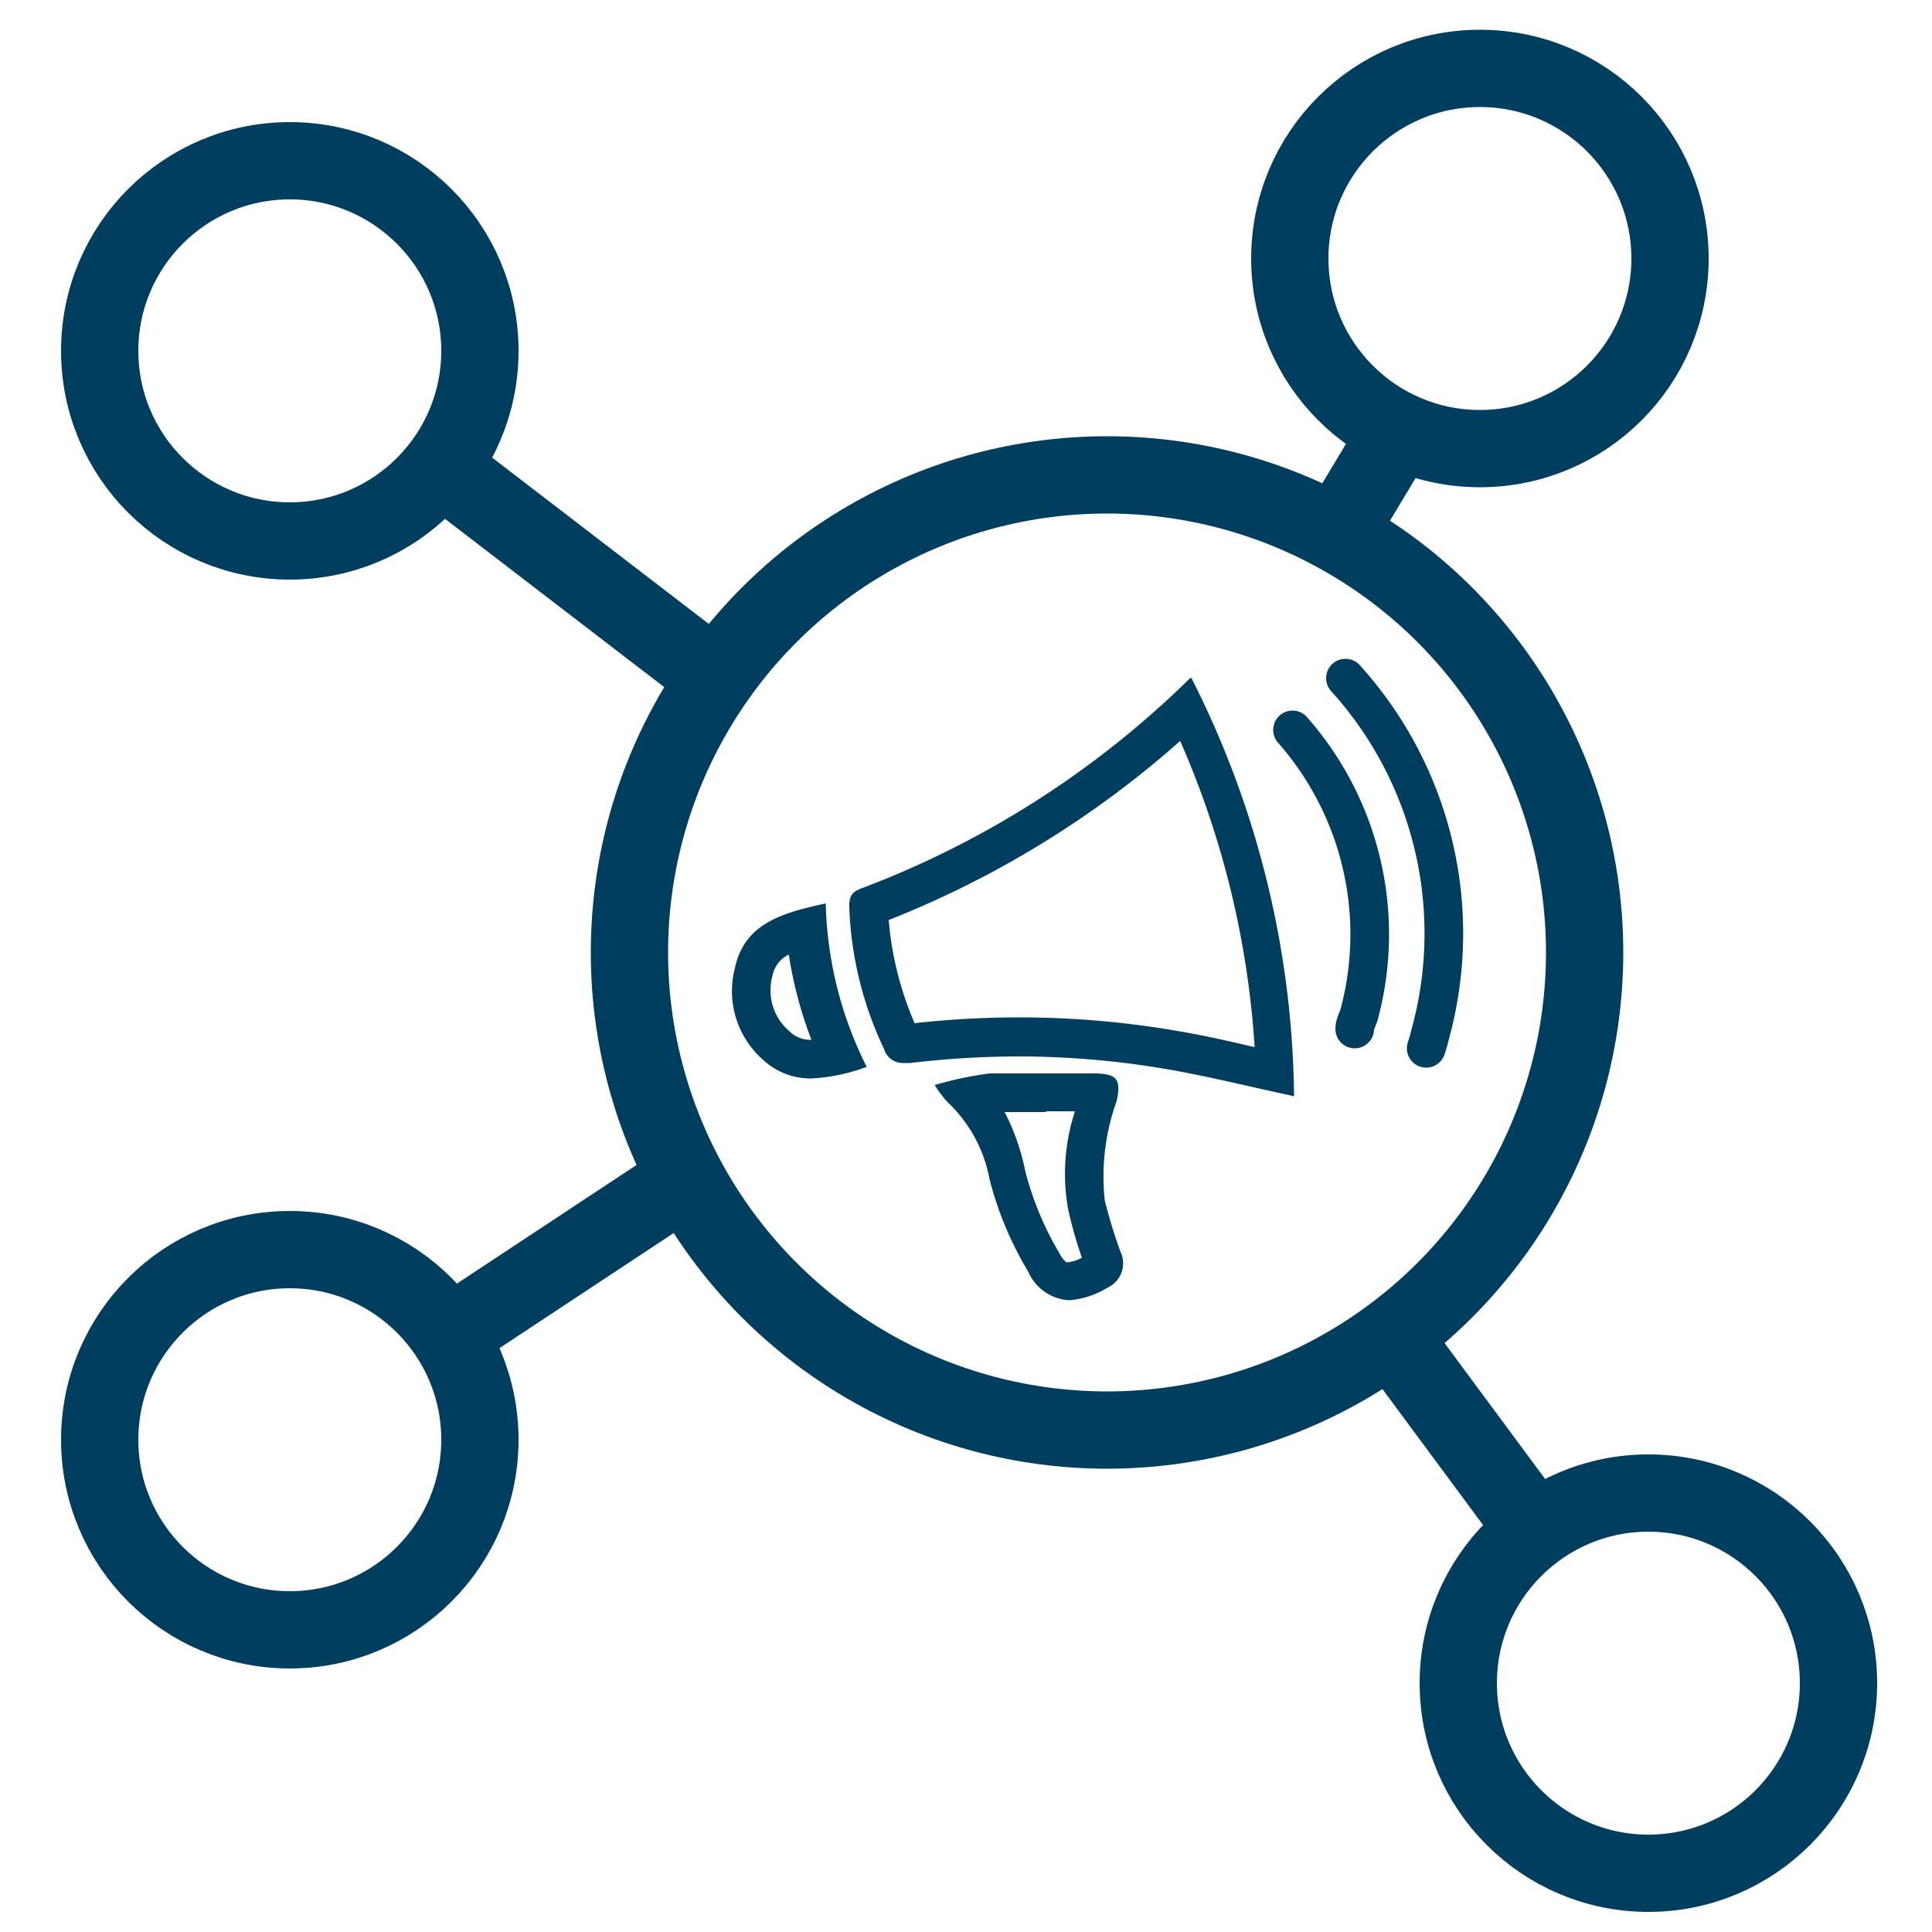
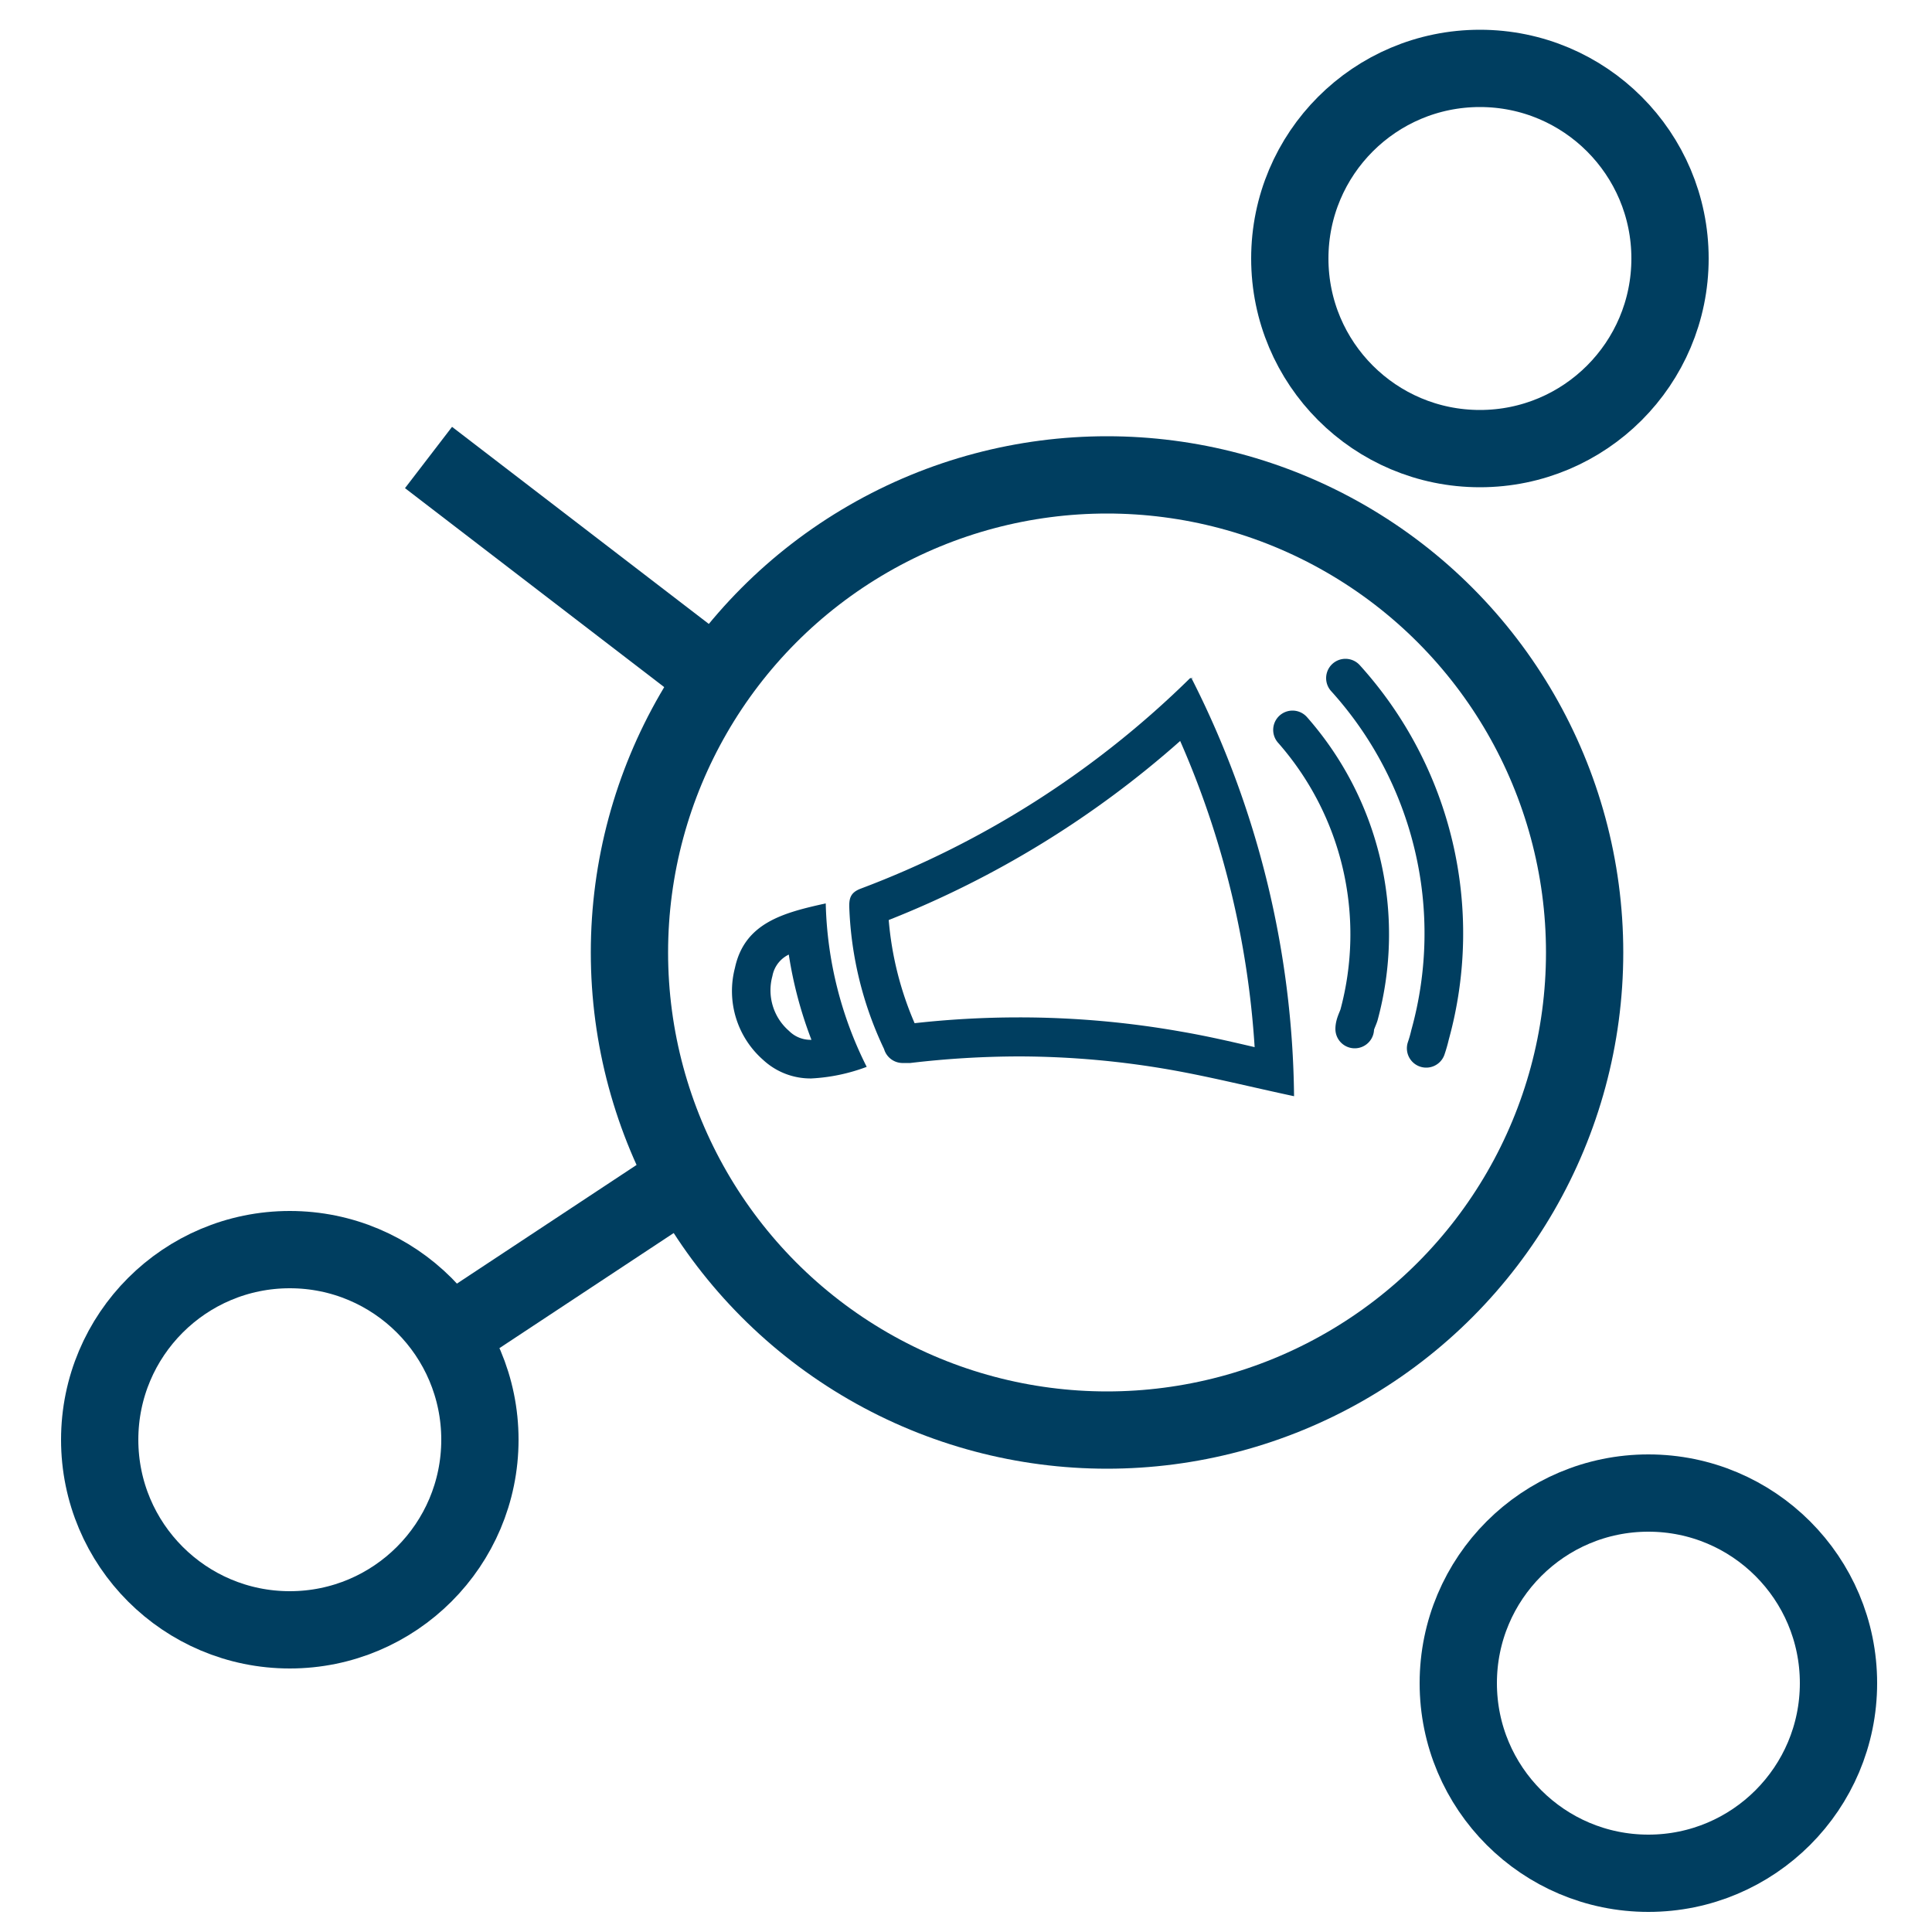
<svg xmlns="http://www.w3.org/2000/svg" id="Layer_1" data-name="Layer 1" viewBox="0 0 50 50">
  <defs>
    <style>.cls-1{fill:#003e60;}.cls-2,.cls-3{fill:none;stroke:#003e60;stroke-miterlimit:10;}.cls-2{stroke-width:2px;}.cls-3{stroke-linecap:round;}</style>
  </defs>
  <path class="cls-1" d="M30.54,19.17a23.36,23.36,0,0,1,1.93,7.93c-.64-.15-1.25-.29-1.89-.4a24,24,0,0,0-4.21-.37,24.43,24.43,0,0,0-2.7.15A8.48,8.48,0,0,1,23,23.81a25.47,25.47,0,0,0,7.55-4.64m.34-1.62-.09,0A24.39,24.39,0,0,1,22.27,23c-.26.1-.3.25-.29.5a9.3,9.3,0,0,0,.9,3.65.5.5,0,0,0,.5.36l.18,0a24.21,24.21,0,0,1,2.81-.17,22.9,22.9,0,0,1,4,.36c1,.18,2,.43,3.12.67a24.4,24.4,0,0,0-2.65-10.81Z" />
-   <path class="cls-1" d="M27.05,28.76h.77a5.21,5.21,0,0,0-.18,2.52A10.82,10.82,0,0,0,28,32.55a1,1,0,0,1-.4.12.71.71,0,0,1-.19-.25,8,8,0,0,1-.88-2.13A5.78,5.78,0,0,0,26,28.78l1.09,0m0-1q-.74,0-1.47,0a9.18,9.18,0,0,0-1.43.3,2.83,2.83,0,0,0,.33.44,3.66,3.66,0,0,1,1.09,2,8.94,8.94,0,0,0,1,2.39,1.23,1.23,0,0,0,1.06.74,2.22,2.22,0,0,0,1-.33A.69.69,0,0,0,29,32.4a12.91,12.91,0,0,1-.41-1.34,5.79,5.79,0,0,1,.31-2.57c.12-.56,0-.69-.52-.71l-1.35,0Z" />
  <path class="cls-1" d="M20.41,24.68A10.62,10.62,0,0,0,21,26.91h0a.78.78,0,0,1-.58-.23,1.39,1.39,0,0,1-.43-1.42.77.77,0,0,1,.48-.58m.9-1.3c-1.09.24-2.1.5-2.35,1.67a2.37,2.37,0,0,0,.73,2.38,1.8,1.8,0,0,0,1.25.48,4.75,4.75,0,0,0,1.43-.3,9.91,9.91,0,0,1-1.06-4.23Z" />
  <circle class="cls-2" cx="28.65" cy="24.65" r="12.36" />
  <circle class="cls-2" cx="7.5" cy="37.26" r="4.92" />
  <circle class="cls-2" cx="42.66" cy="43.56" r="4.92" />
  <circle class="cls-2" cx="38.3" cy="6.69" r="4.92" />
-   <circle class="cls-2" cx="7.5" cy="9.08" r="4.92" />
  <line class="cls-2" x1="11.09" y1="11.84" x2="18.79" y2="17.75" />
  <line class="cls-2" x1="11.61" y1="34.56" x2="18.12" y2="30.26" />
-   <line class="cls-2" x1="36.37" y1="10.87" x2="34.45" y2="14.07" />
-   <line class="cls-2" x1="39.96" y1="39.92" x2="36.06" y2="34.65" />
  <path class="cls-3" d="M35.06,26.63c0-.12.07-.24.11-.36a8,8,0,0,0-1.72-7.38" />
  <path class="cls-3" d="M36.91,27.13a3.57,3.57,0,0,0,.1-.35,9.84,9.84,0,0,0-2.19-9.23" />
</svg>